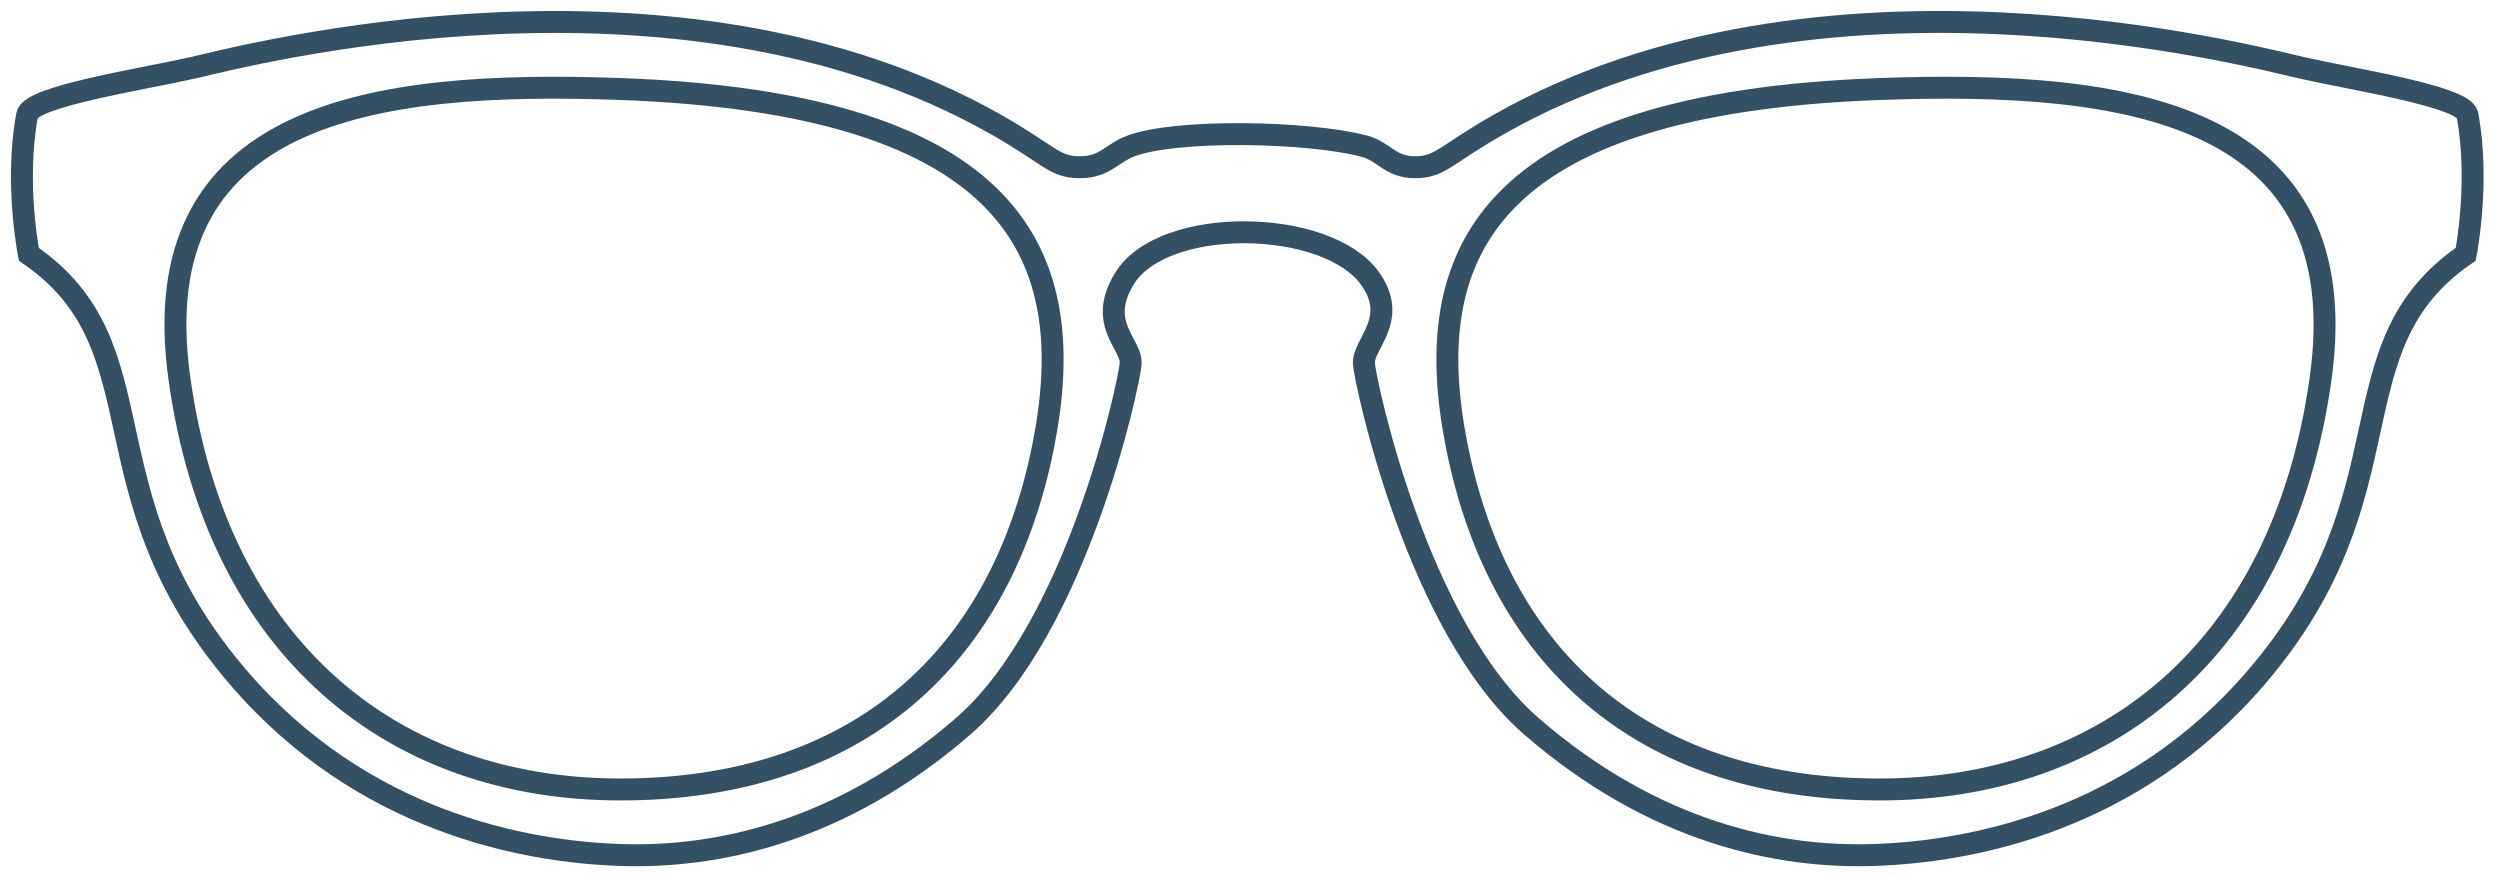
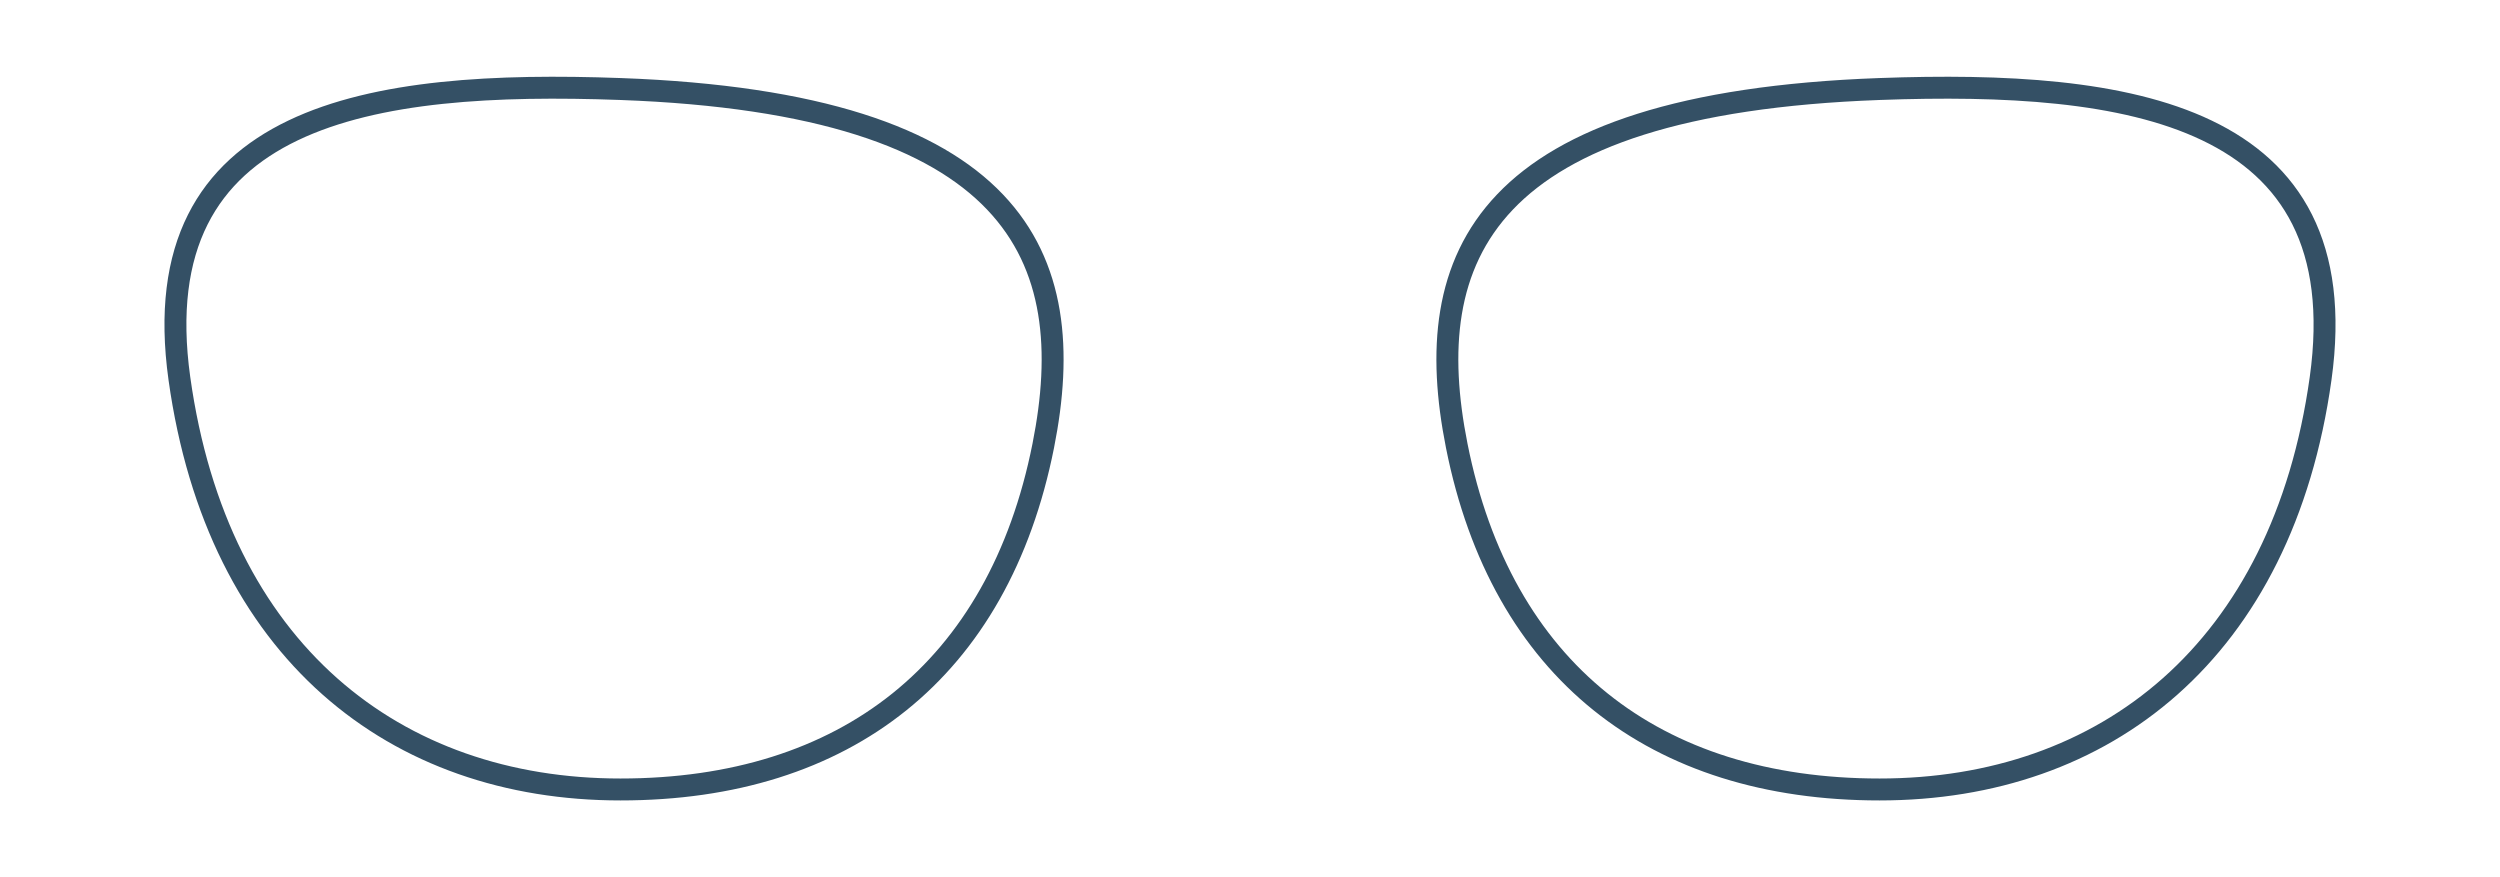
<svg xmlns="http://www.w3.org/2000/svg" width="114" height="40" viewBox="0 0 114 40" fill="none">
-   <path d="M112.514 5.237C112.354 4.393 107.271 3.62 104.955 3.091C102.643 2.566 82.997 -2.642 68.346 5.674C65.896 7.064 65.685 7.625 64.529 7.625C63.373 7.625 63.129 6.908 62.217 6.667C59.664 5.989 53.59 5.876 51.543 6.667C50.663 7.008 50.387 7.625 49.231 7.625C48.075 7.625 47.86 7.064 45.413 5.674C30.755 -2.639 11.113 2.566 8.797 3.091C6.485 3.616 1.398 4.389 1.239 5.237C0.66 8.324 1.315 11.595 1.315 11.595C7.524 15.849 3.627 22.433 10.84 30.859C16.515 37.494 23.949 38.838 28.268 38.987C32.587 39.136 38.284 38.008 43.923 33.116C49.129 28.599 51.481 17.498 51.557 16.597C51.634 15.693 49.99 14.774 51.288 12.684C53.066 9.825 60.497 9.963 62.464 12.684C63.823 14.568 62.118 15.696 62.195 16.597C62.271 17.498 64.623 28.599 69.829 33.116C75.468 38.008 81.165 39.136 85.484 38.987C89.803 38.838 97.237 37.494 102.912 30.859C110.121 22.43 106.228 15.845 112.437 11.595C112.437 11.595 113.092 8.324 112.514 5.237Z" stroke="#345065" stroke-miterlimit="10" />
  <path d="M28.29 36C38.554 36 45.534 30.565 47.573 20.325C49.288 11.711 46.411 4.719 28.29 4.059C16.988 3.647 6.487 5.111 8.18 17.259C9.917 29.703 18.026 36 28.29 36Z" stroke="#345065" stroke-miterlimit="10" />
  <path d="M85.71 36C75.446 36 68.466 30.565 66.427 20.325C64.712 11.711 67.588 4.719 85.71 4.059C97.012 3.647 107.513 5.111 105.82 17.259C104.083 29.703 95.974 36 85.71 36Z" stroke="#345065" stroke-miterlimit="10" />
</svg>